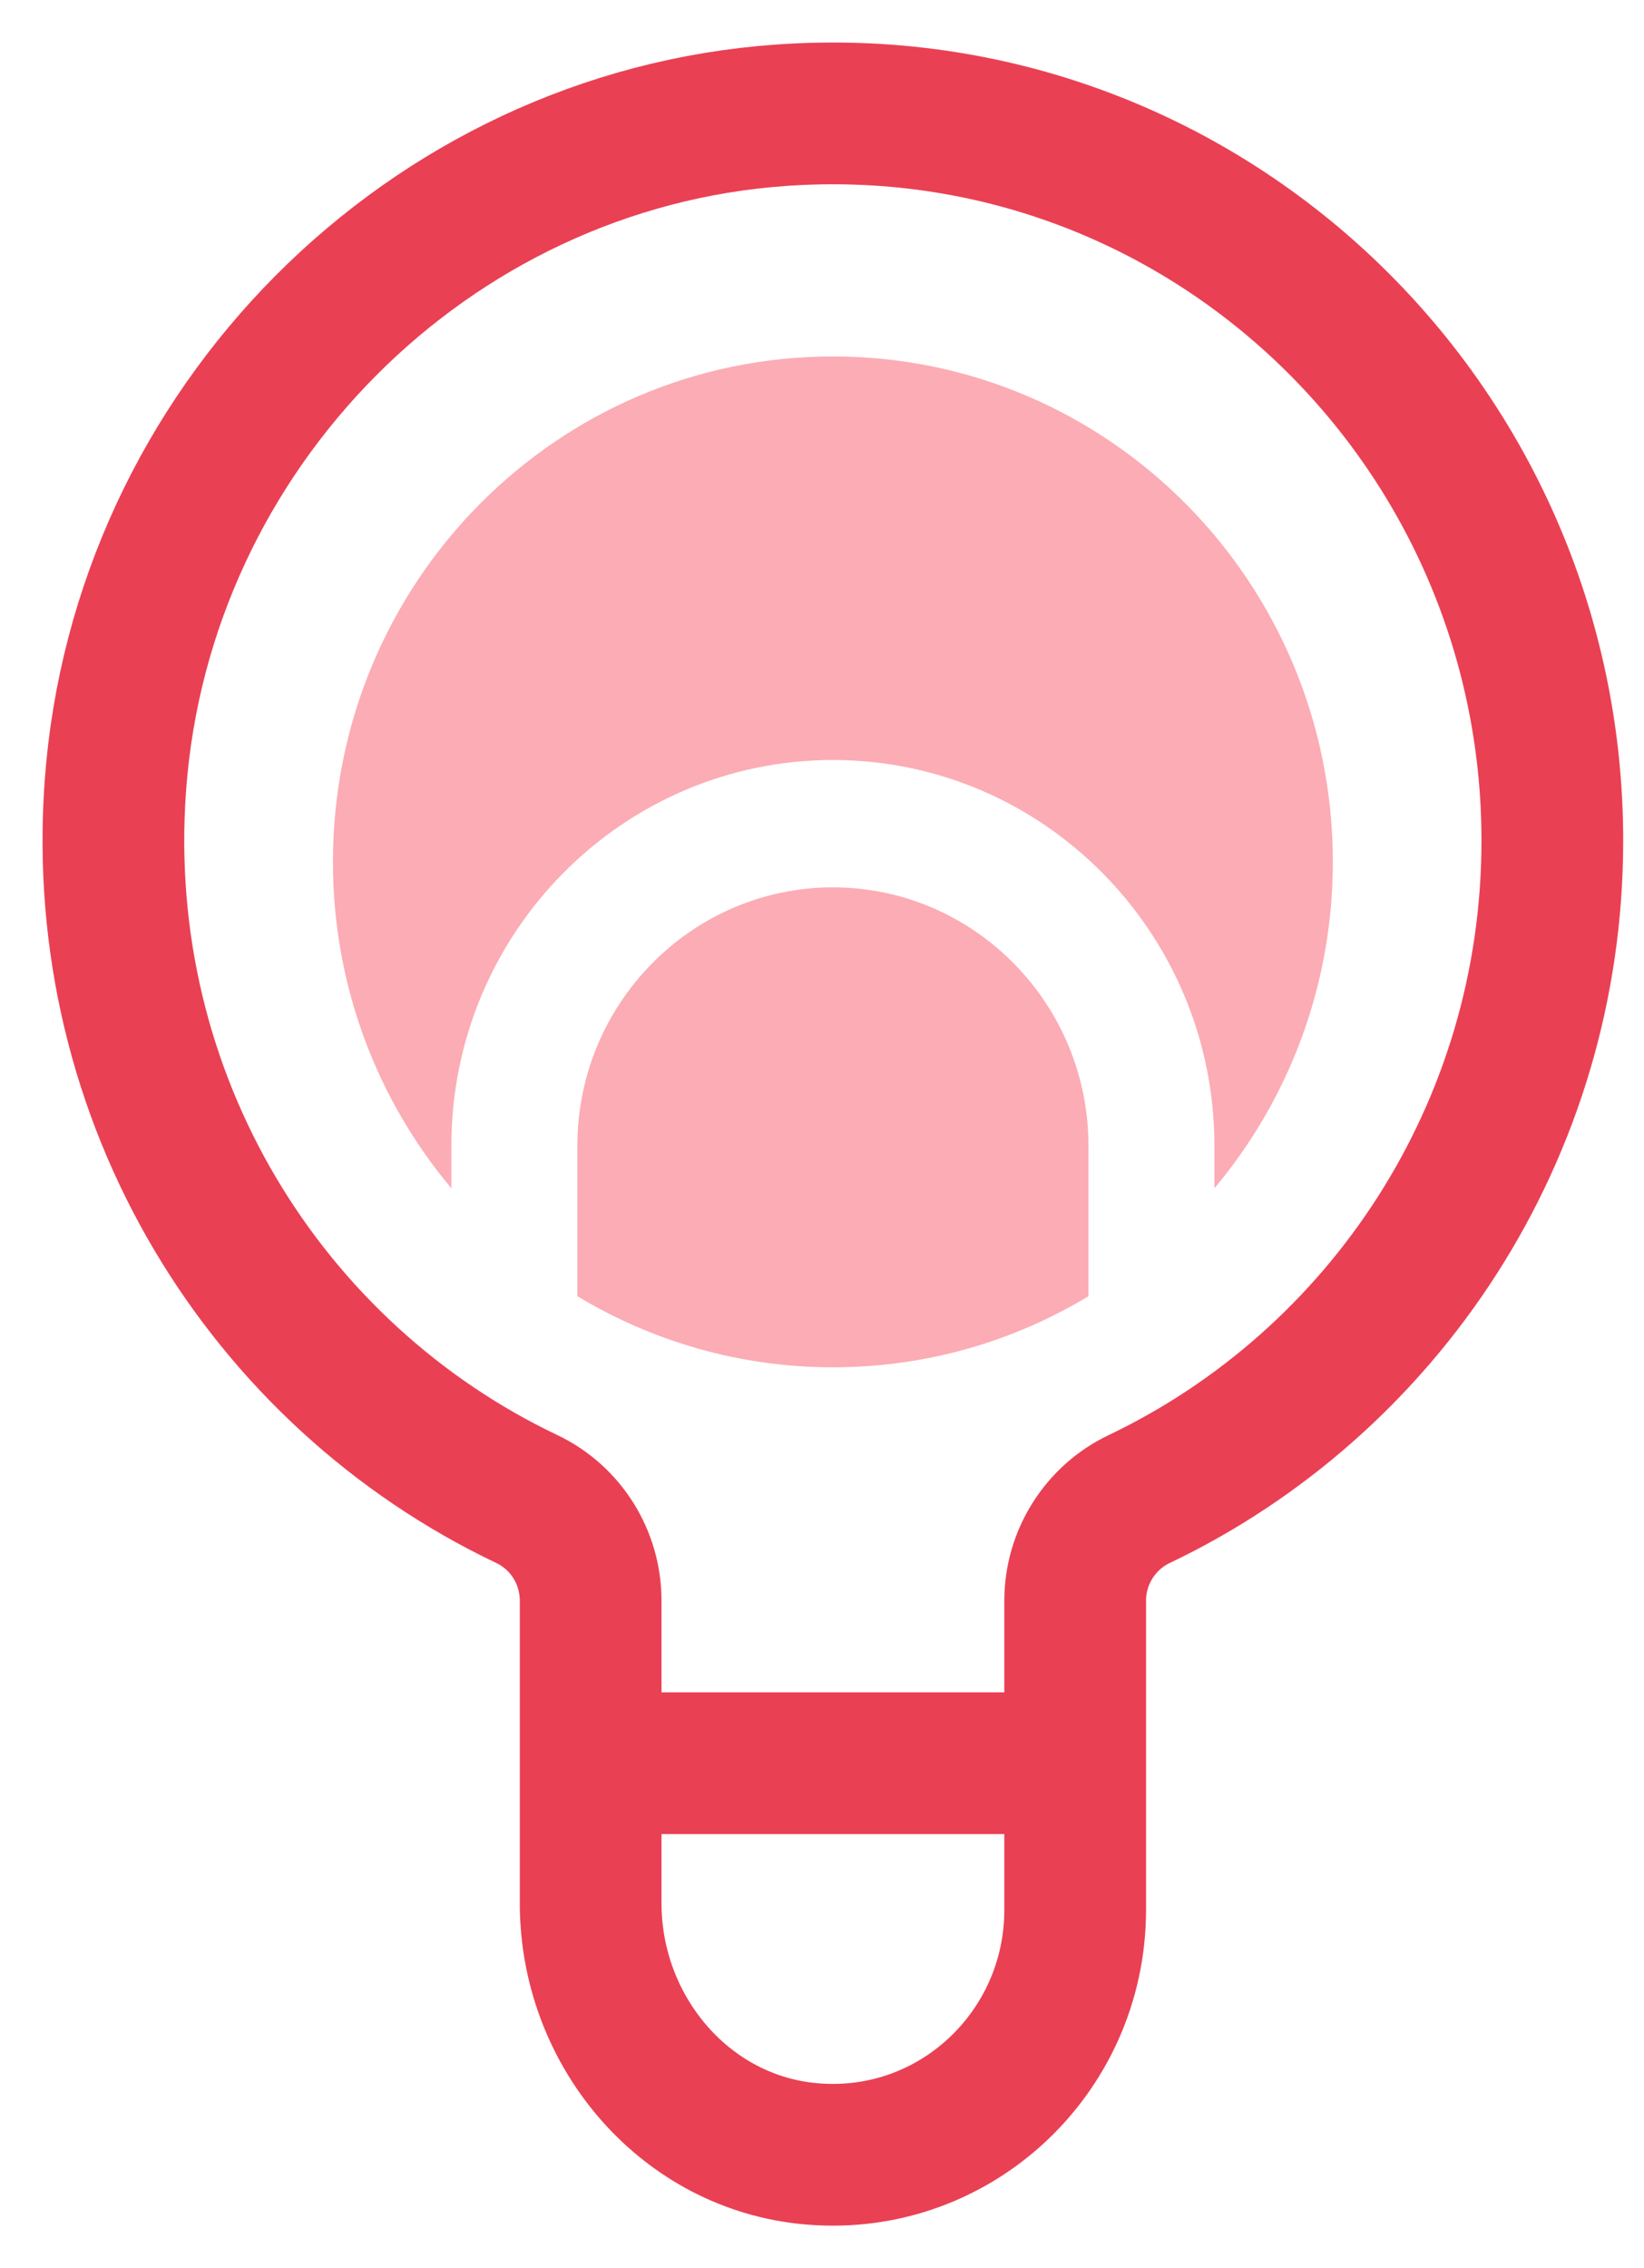
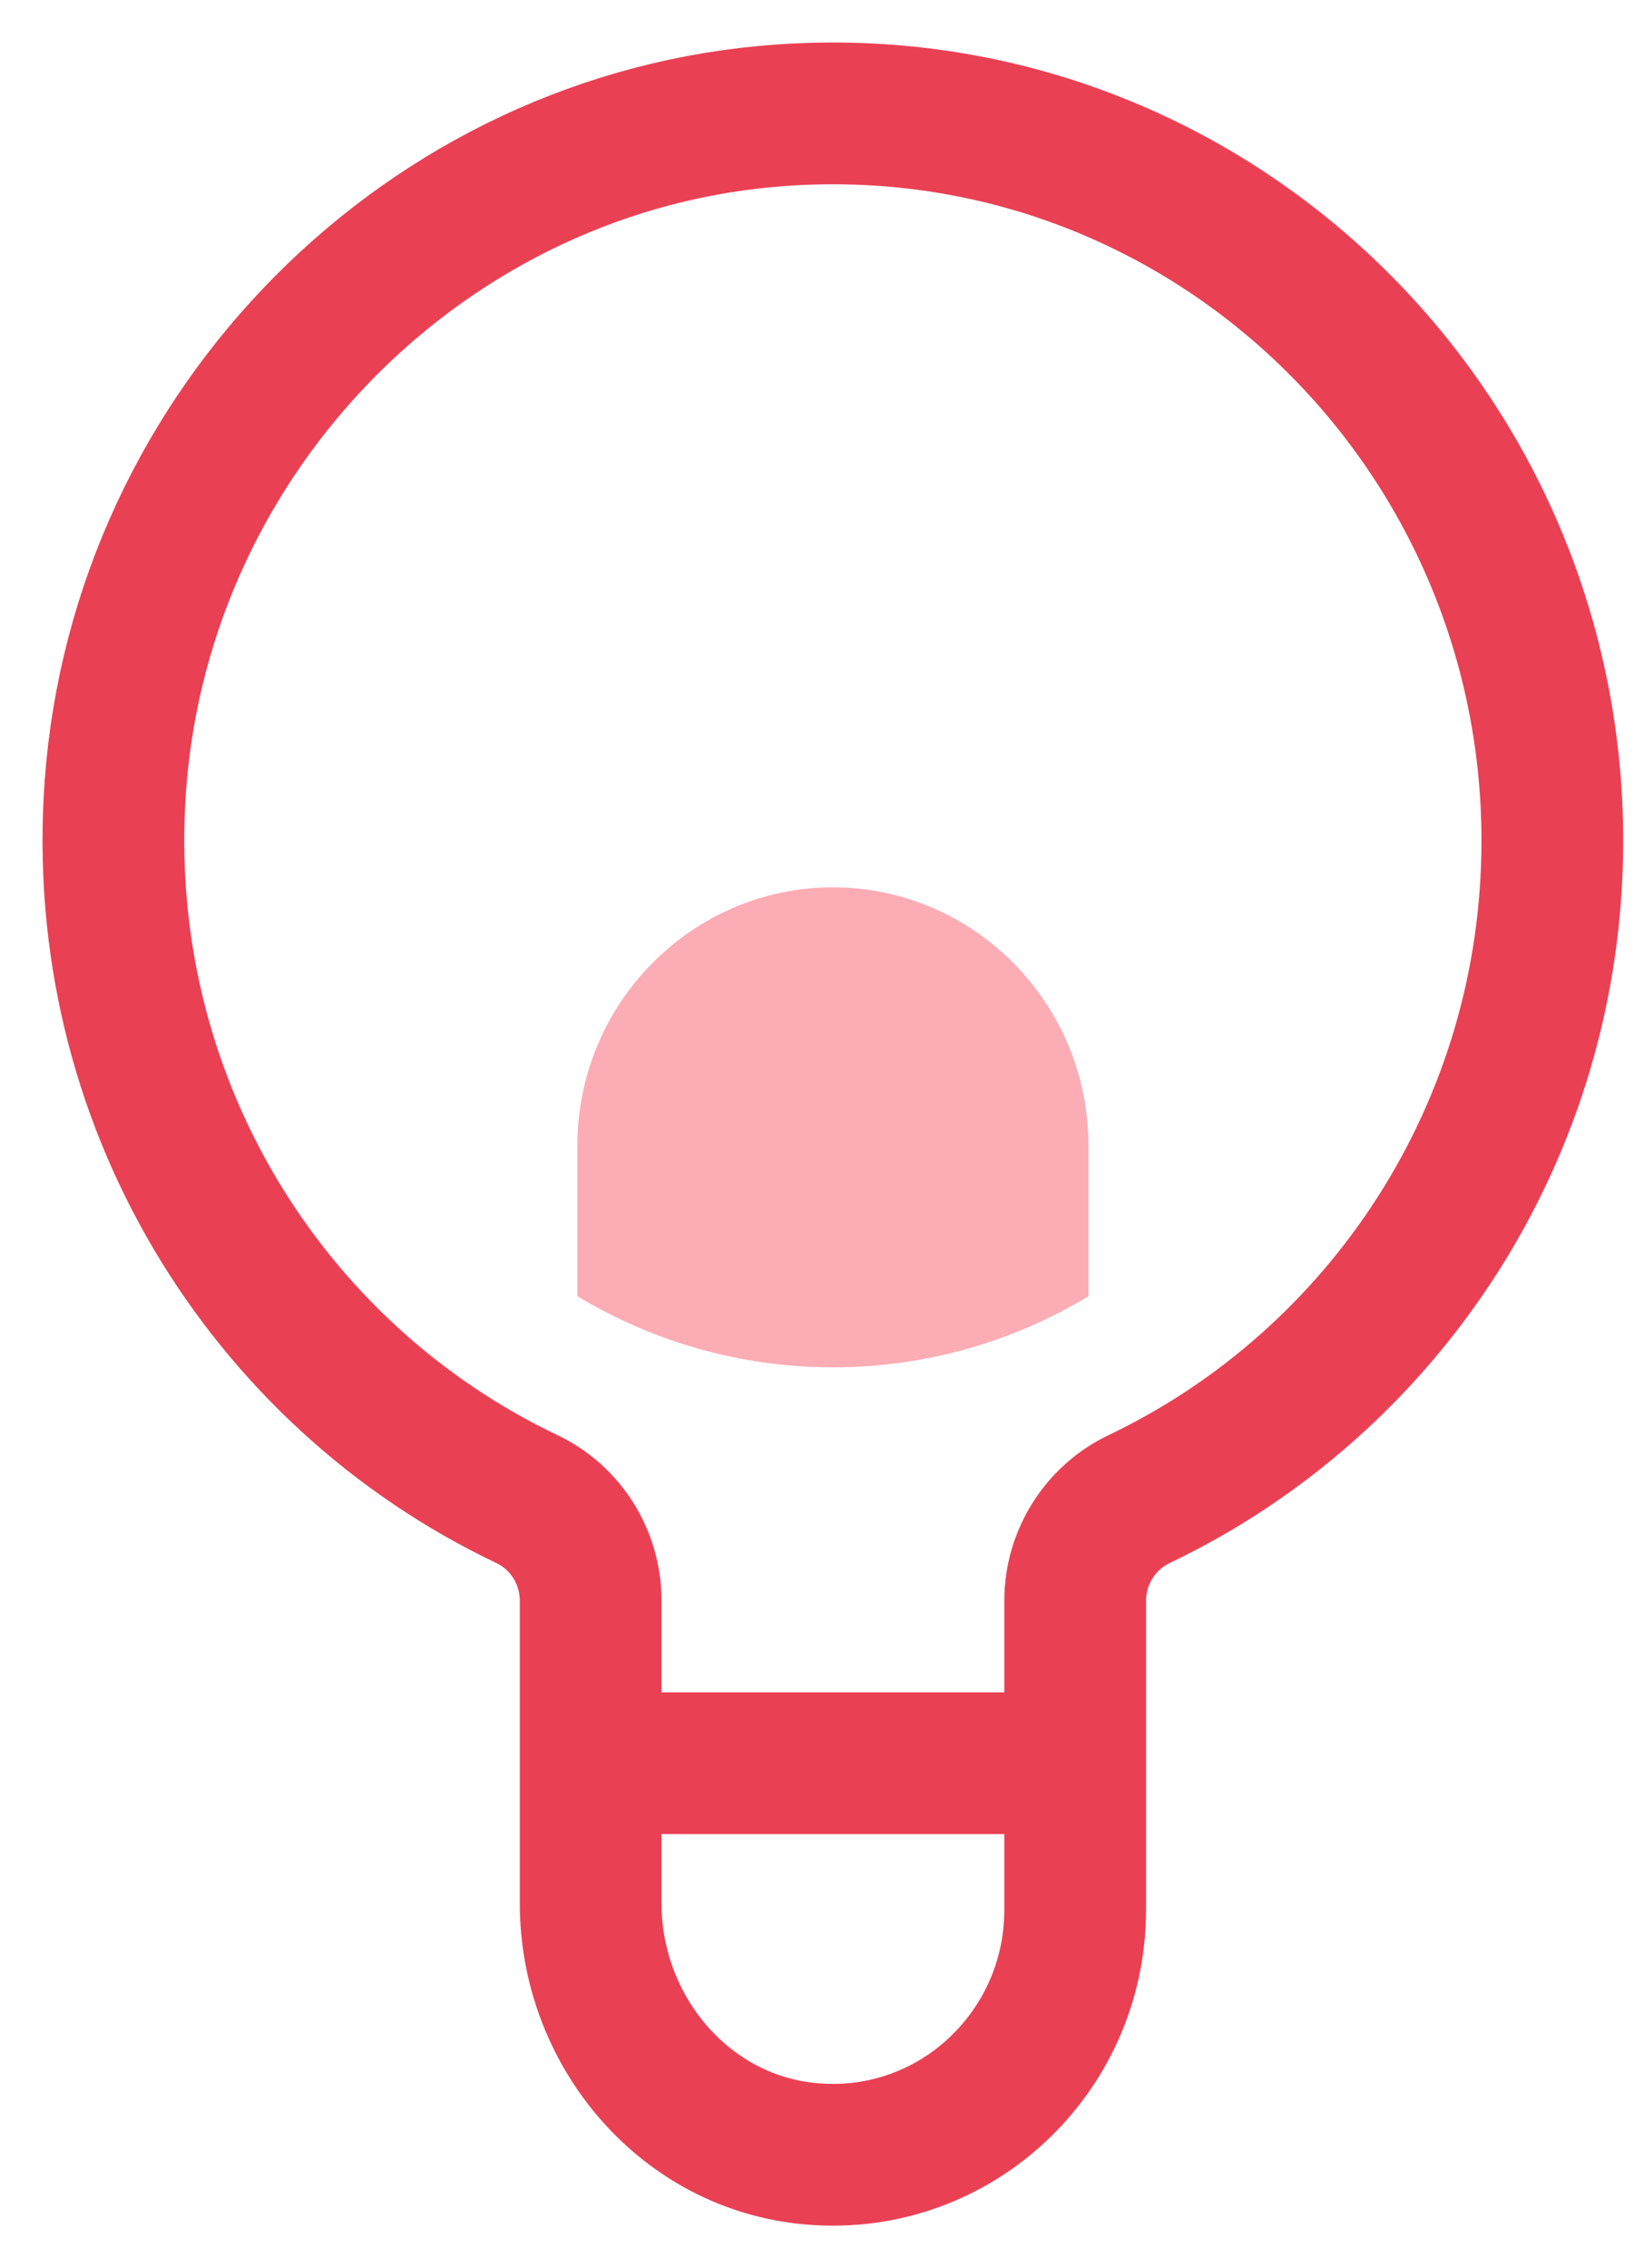
<svg xmlns="http://www.w3.org/2000/svg" width="29" height="40" viewBox="0 0 29 40" fill="none">
  <path d="M27.383 14.826C27.383 7.438 21.202 1.509 13.784 2.032C7.555 2.469 2.497 7.551 2.036 13.847C1.63 19.392 4.71 24.256 9.293 26.436C9.981 26.763 10.419 27.462 10.419 28.229V31.27V33.566C10.419 35.782 12.027 37.728 14.207 37.973C16.783 38.261 18.966 36.229 18.966 33.682V28.229C18.966 27.462 19.409 26.763 20.096 26.436C24.401 24.381 27.383 19.958 27.383 14.826Z" stroke="#EA4054" stroke-width="2.5" stroke-miterlimit="10" />
  <path d="M18.963 31.095H10.416" stroke="#EA4054" stroke-width="2.5" stroke-miterlimit="10" />
  <path d="M14.692 15.649C12.208 15.649 10.185 17.694 10.185 20.205V22.859C11.504 23.653 13.046 24.113 14.692 24.113C16.339 24.113 17.881 23.656 19.2 22.859V20.205C19.2 17.694 17.177 15.649 14.692 15.649Z" fill="#FCACB4" />
-   <path d="M7.962 20.205C7.962 16.453 10.98 13.403 14.692 13.403C18.404 13.403 21.422 16.453 21.422 20.205V20.956C22.725 19.401 23.511 17.393 23.511 15.199C23.511 10.276 19.563 6.286 14.692 6.286C9.821 6.286 5.873 10.276 5.873 15.199C5.873 17.396 6.659 19.404 7.962 20.956V20.205Z" fill="#FCACB4" />
</svg>